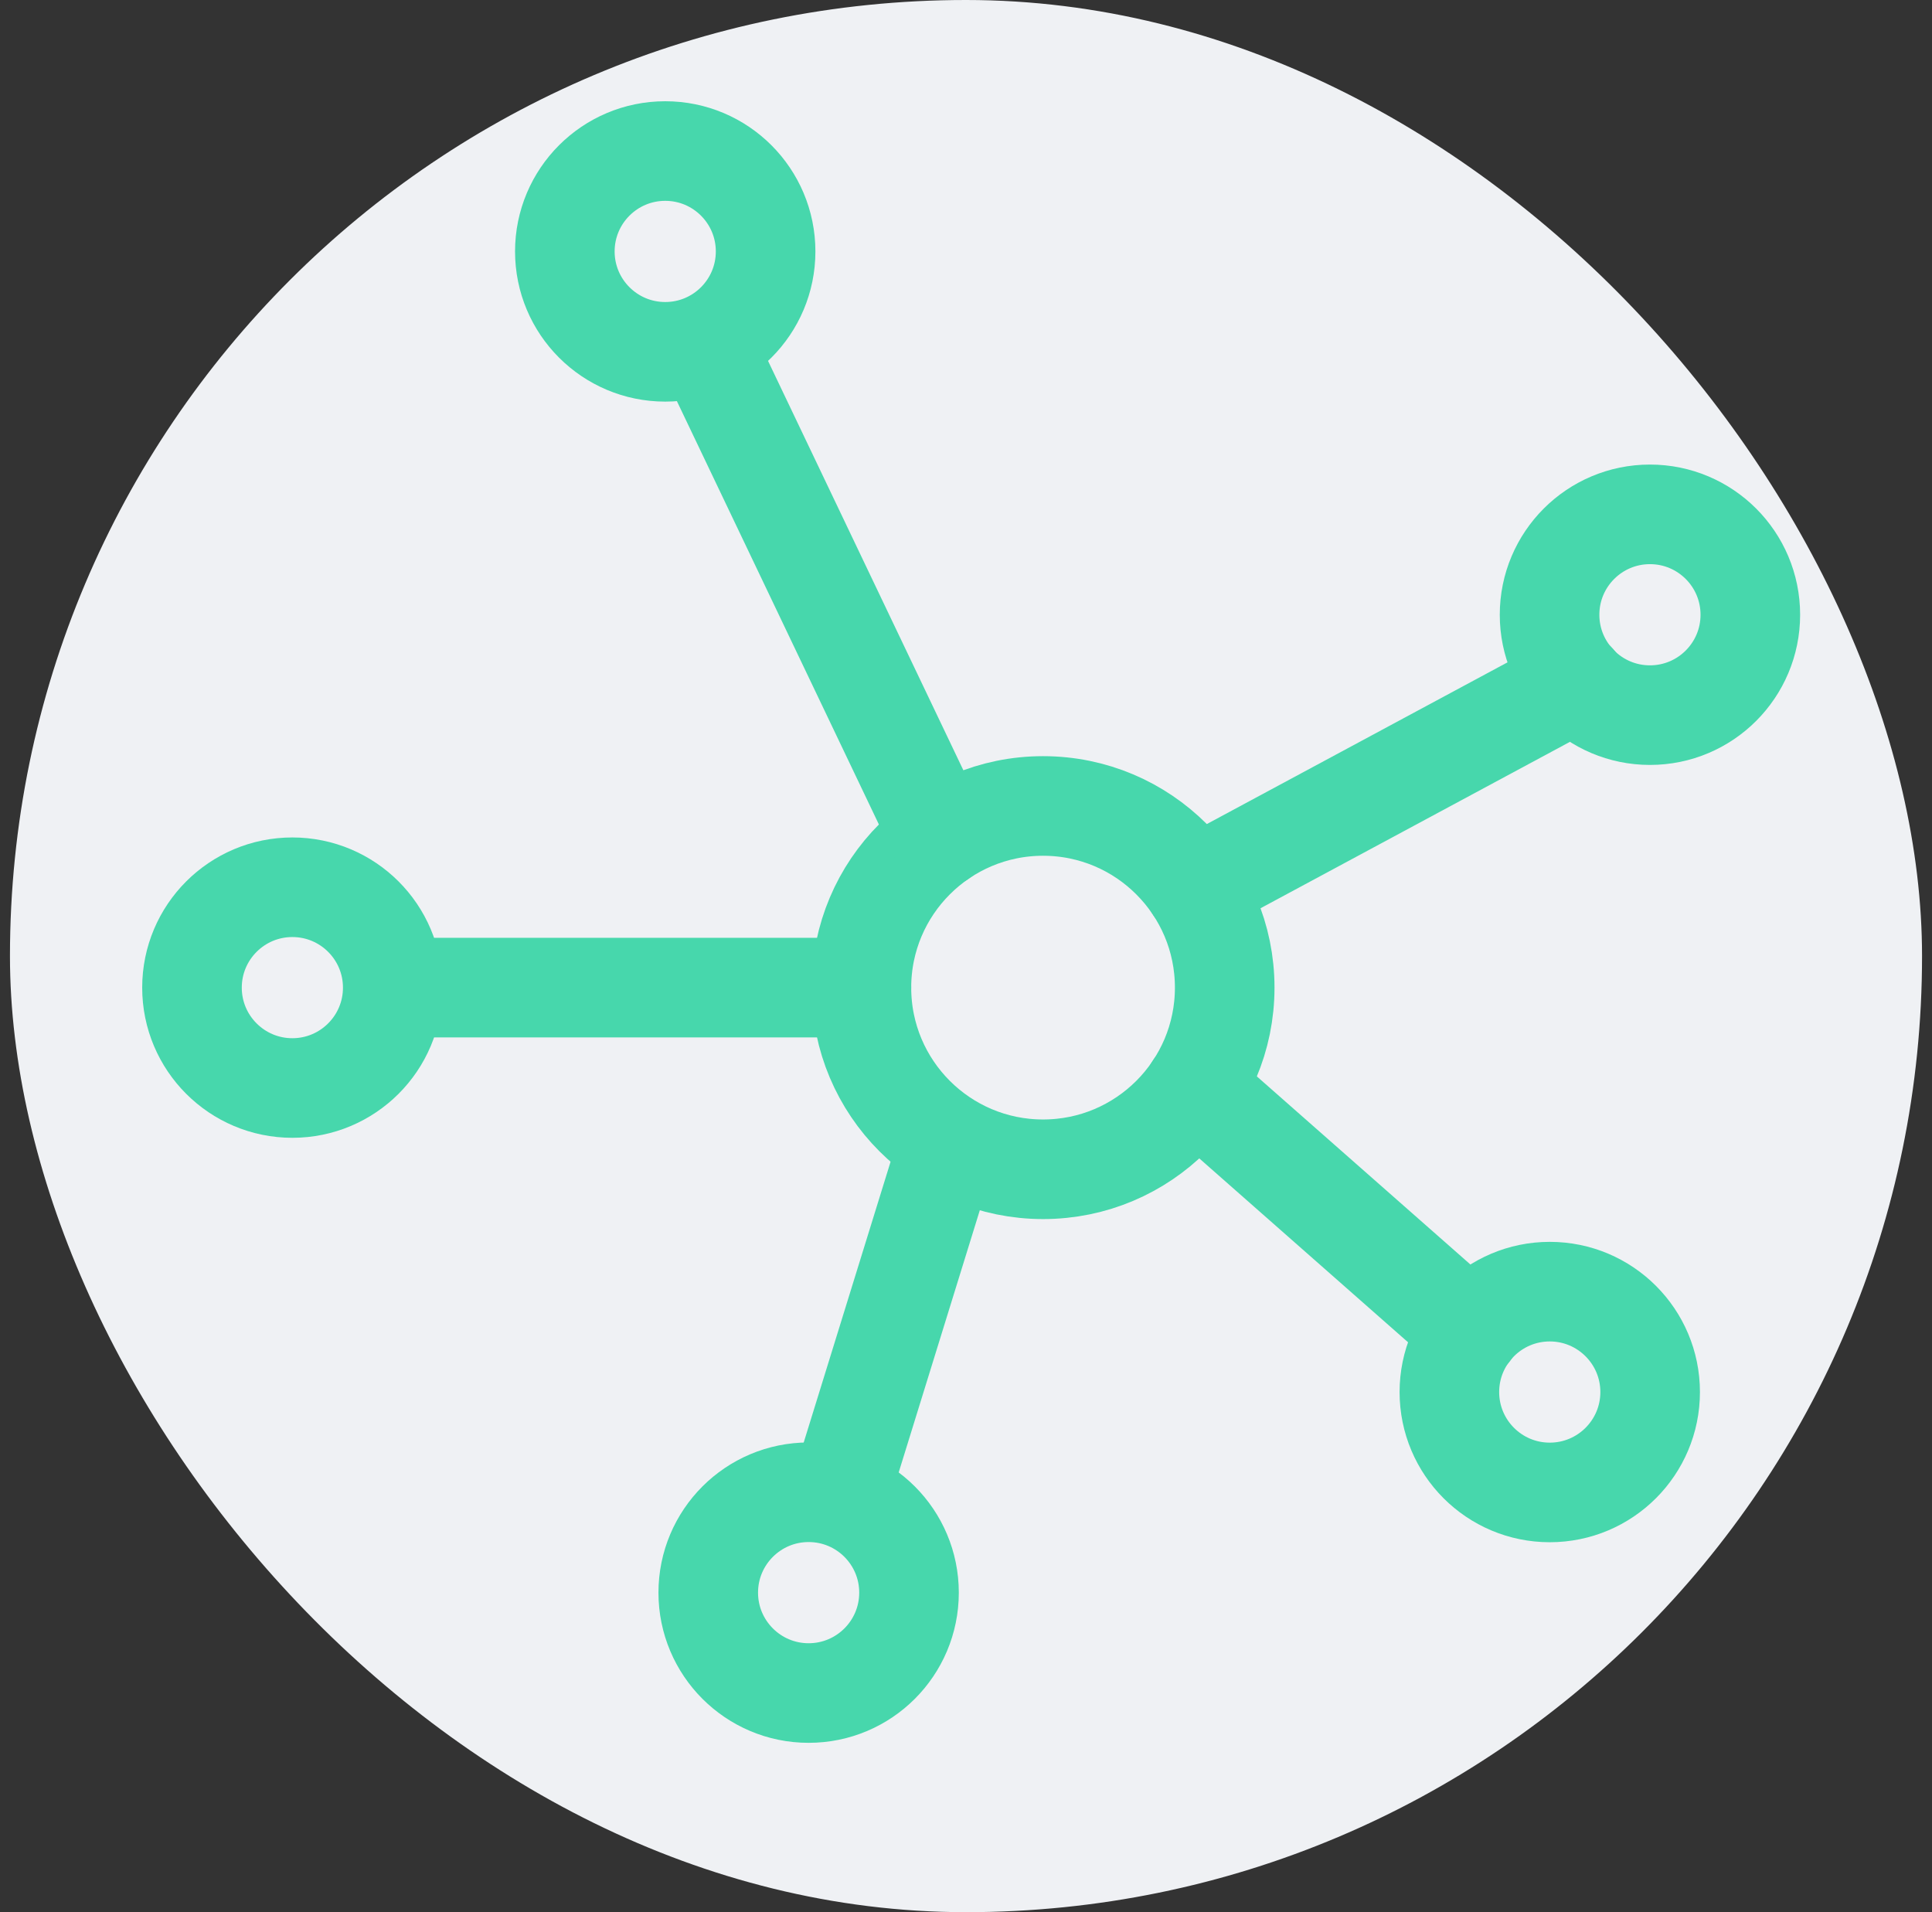
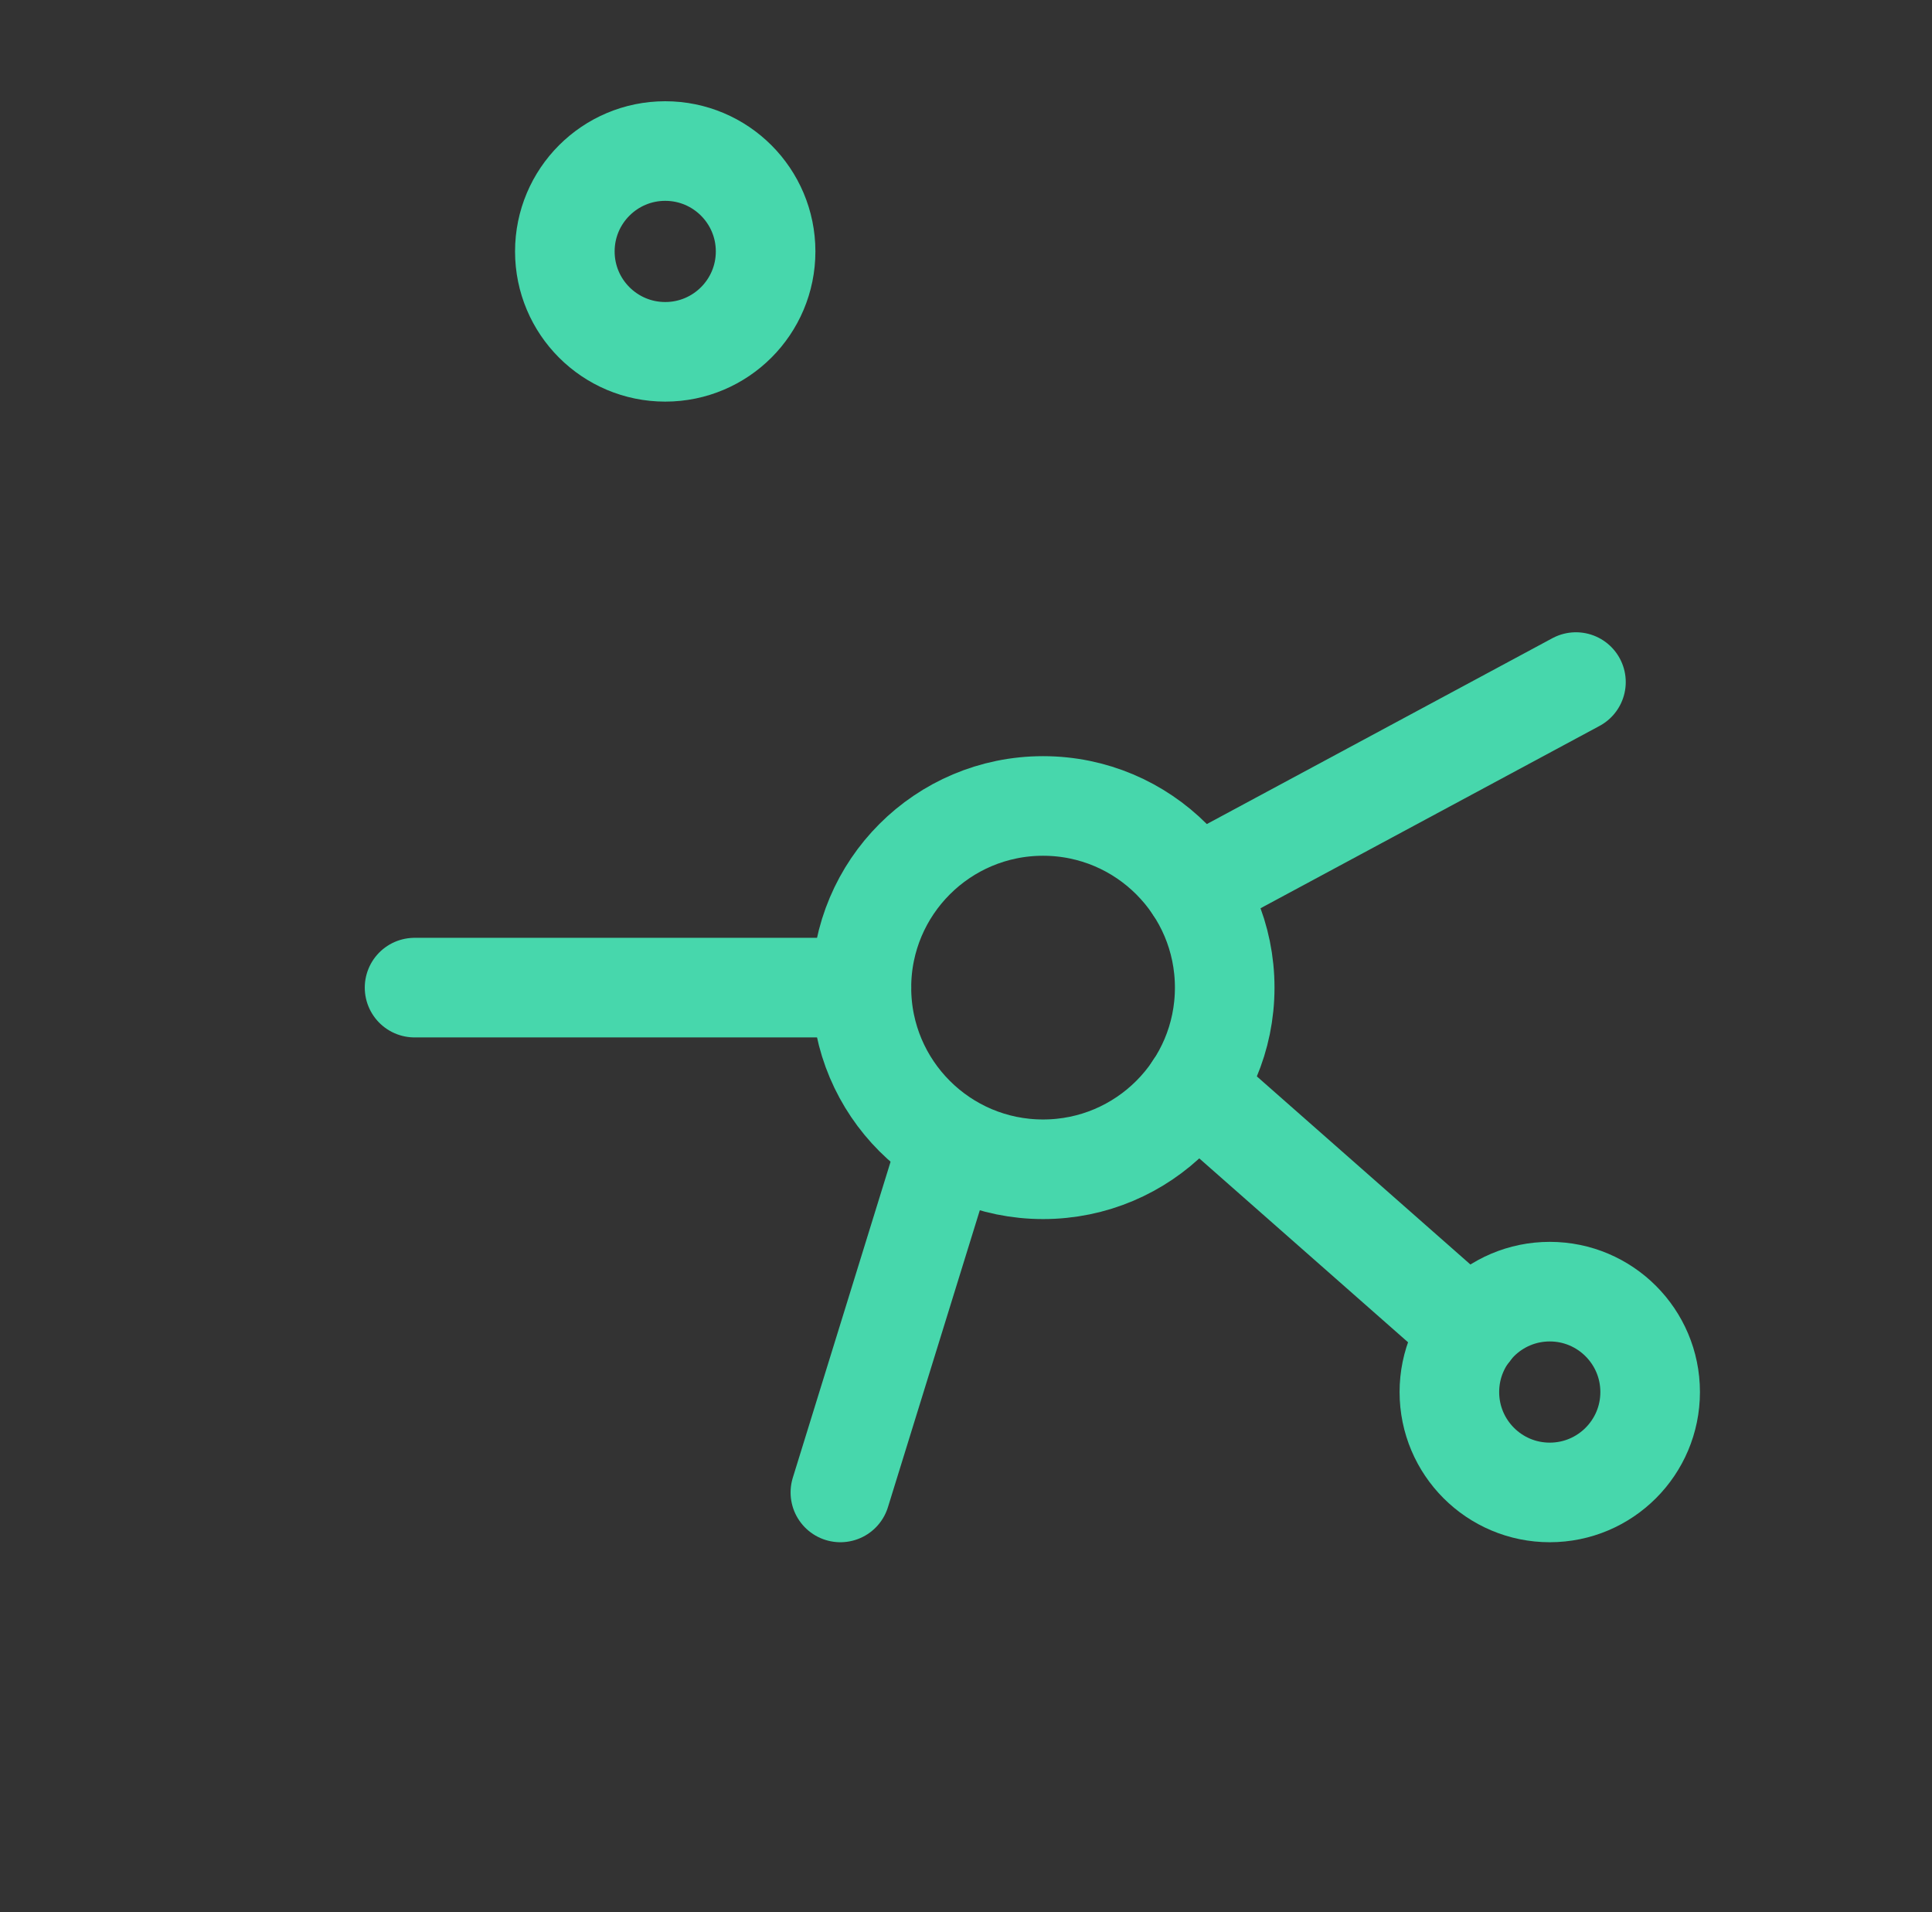
<svg xmlns="http://www.w3.org/2000/svg" width="97" height="96" viewBox="0 0 97 96" fill="none">
  <rect x="0" y="0" width="97" height="96" fill="#333333" stroke="none" />
-   <rect x="0.5" width="96" height="96" rx="48" fill="#EFF1F4" />
  <path d="M52.369 58.703C57.406 58.703 61.489 54.62 61.489 49.583C61.489 44.547 57.406 40.463 52.369 40.463C47.332 40.463 43.249 44.547 43.249 49.583C43.249 54.62 47.332 58.703 52.369 58.703Z" stroke="#47D7AC" stroke-width="5" stroke-miterlimit="10" stroke-linecap="round" stroke-linejoin="round" />
-   <path d="M14.679 54.623C17.463 54.623 19.719 52.367 19.719 49.584C19.719 46.8 17.463 44.544 14.679 44.544C11.896 44.544 9.639 46.8 9.639 49.584C9.639 52.367 11.896 54.623 14.679 54.623Z" stroke="#47D7AC" stroke-width="5" stroke-miterlimit="10" stroke-linecap="round" stroke-linejoin="round" />
  <path d="M33.399 17.663C36.183 17.663 38.439 15.407 38.439 12.623C38.439 9.84 36.183 7.583 33.399 7.583C30.616 7.583 28.359 9.84 28.359 12.623C28.359 15.407 30.616 17.663 33.399 17.663Z" stroke="#47D7AC" stroke-width="5" stroke-miterlimit="10" stroke-linecap="round" stroke-linejoin="round" />
-   <path d="M82.839 35.903C85.623 35.903 87.879 33.647 87.879 30.863C87.879 28.08 85.623 25.823 82.839 25.823C80.056 25.823 77.799 28.08 77.799 30.863C77.799 33.647 80.056 35.903 82.839 35.903Z" stroke="#47D7AC" stroke-width="5" stroke-miterlimit="10" stroke-linecap="round" stroke-linejoin="round" />
-   <path d="M40.599 84.998C43.383 84.998 45.639 82.741 45.639 79.958C45.639 77.174 43.383 74.918 40.599 74.918C37.816 74.918 35.559 77.174 35.559 79.958C35.559 82.741 37.816 84.998 40.599 84.998Z" stroke="#47D7AC" stroke-width="5" stroke-miterlimit="10" stroke-linecap="round" stroke-linejoin="round" />
  <path d="M77.809 74.927C80.592 74.927 82.849 72.671 82.849 69.887C82.849 67.104 80.592 64.847 77.809 64.847C75.025 64.847 72.769 67.104 72.769 69.887C72.769 72.671 75.025 74.927 77.809 74.927Z" stroke="#47D7AC" stroke-width="5" stroke-miterlimit="10" stroke-linecap="round" stroke-linejoin="round" />
-   <path d="M35.569 17.654L47.214 42.057" stroke="#47D7AC" stroke-width="5" stroke-miterlimit="10" stroke-linecap="round" stroke-linejoin="round" />
  <path d="M79.124 34.243L59.972 44.543" stroke="#47D7AC" stroke-width="5" stroke-miterlimit="10" stroke-linecap="round" stroke-linejoin="round" />
  <path d="M73.825 66.815L59.972 54.614" stroke="#47D7AC" stroke-width="5" stroke-miterlimit="10" stroke-linecap="round" stroke-linejoin="round" />
  <path d="M42.193 74.927L47.213 58.703" stroke="#47D7AC" stroke-width="5" stroke-miterlimit="10" stroke-linecap="round" stroke-linejoin="round" />
  <path d="M20.814 49.583H43.249" stroke="#47D7AC" stroke-width="5" stroke-miterlimit="10" stroke-linecap="round" stroke-linejoin="round" />
</svg>